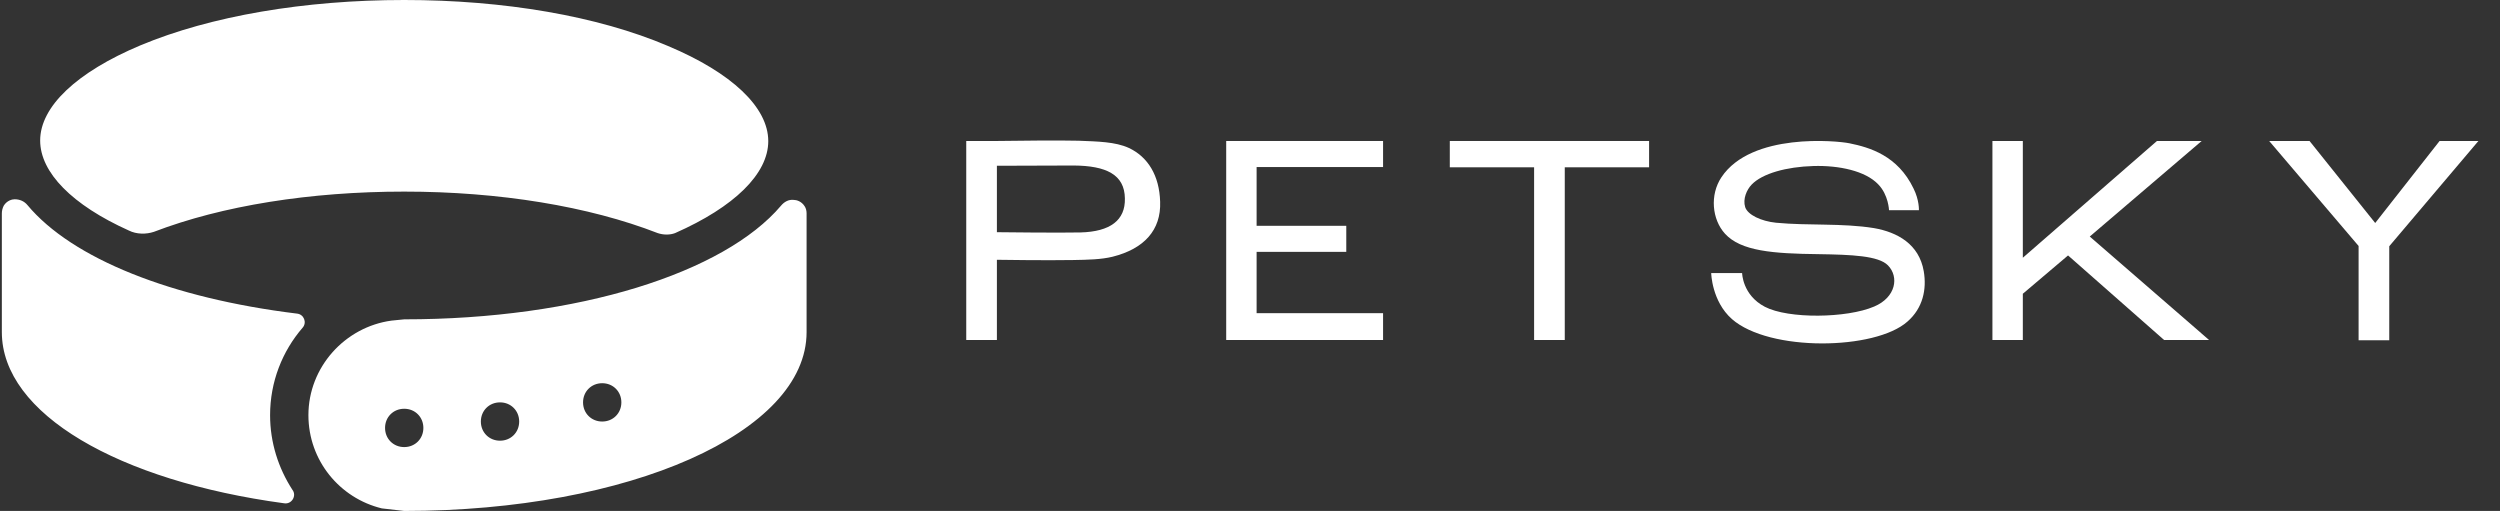
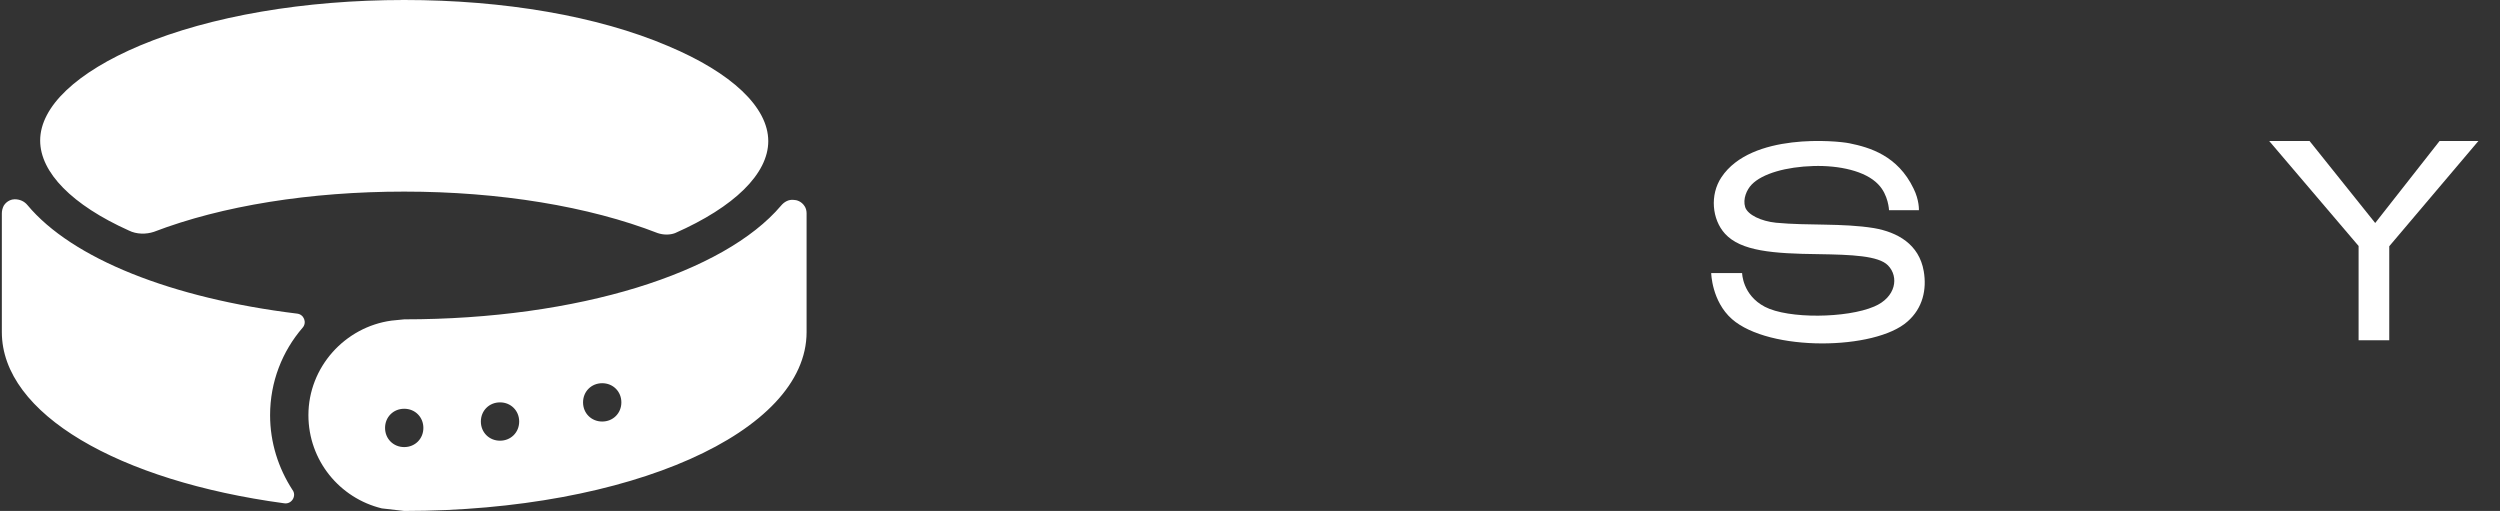
<svg xmlns="http://www.w3.org/2000/svg" width="137" height="28" viewBox="0 0 137 28" fill="none">
  <rect x="0" y="0" width="137" height="28" fill="#333333" stroke="none" />
  <path d="M22.151 0C16.691 0 11.546 0.875 7.696 2.485C4.196 3.955 2.201 5.845 2.201 7.7C2.201 9.45 3.951 11.235 7.066 12.635C7.486 12.845 8.011 12.845 8.431 12.705C12.176 11.27 17.006 10.5 22.151 10.5C27.366 10.5 32.266 11.305 36.046 12.775C36.361 12.88 36.711 12.88 36.991 12.775C40.246 11.34 42.101 9.52 42.101 7.735C42.101 5.88 40.106 3.99 36.606 2.52C32.756 0.875 27.611 0 22.151 0ZM0.801 10.92C0.661 10.92 0.381 10.99 0.206 11.27C0.136 11.41 0.101 11.55 0.101 11.69V18.2C0.101 22.68 6.506 26.355 15.571 27.58C15.991 27.65 16.271 27.16 16.026 26.845C15.256 25.655 14.801 24.255 14.801 22.75C14.801 20.93 15.466 19.25 16.586 17.955C16.831 17.675 16.656 17.22 16.271 17.185C9.411 16.345 3.951 14.175 1.501 11.235C1.326 11.025 1.081 10.92 0.801 10.92ZM43.501 10.955C43.221 10.92 42.976 11.06 42.801 11.27C39.686 14.945 31.706 17.5 22.151 17.5L21.451 17.57C18.896 17.92 16.901 20.125 16.901 22.75C16.901 25.235 18.616 27.3 20.926 27.86L22.151 28C34.506 28 44.201 23.695 44.201 18.2V11.69C44.201 11.55 44.166 11.41 44.096 11.305C43.921 11.025 43.641 10.955 43.501 10.955ZM33.001 21C33.596 21 34.051 21.455 34.051 22.05C34.051 22.645 33.596 23.1 33.001 23.1C32.406 23.1 31.951 22.645 31.951 22.05C31.951 21.455 32.406 21 33.001 21ZM27.401 22.05C27.996 22.05 28.451 22.505 28.451 23.1C28.451 23.695 27.996 24.15 27.401 24.15C26.806 24.15 26.351 23.695 26.351 23.1C26.351 22.505 26.806 22.05 27.401 22.05ZM22.151 22.4C22.746 22.4 23.201 22.855 23.201 23.45C23.201 24.045 22.746 24.5 22.151 24.5C21.556 24.5 21.101 24.045 21.101 23.45C21.101 22.855 21.556 22.4 22.151 22.4Z" fill="white" />
-   <path d="M63.576 11.058C63.534 9.616 62.904 8.594 61.854 8.104C61.112 7.768 60.16 7.754 59.11 7.712C58.2 7.684 55.442 7.712 54.616 7.726H52.95V18.632H54.63V14.236C54.63 14.236 57.374 14.278 58.802 14.25C59.614 14.236 60.342 14.222 60.972 14.068C62.694 13.634 63.632 12.612 63.576 11.058ZM61.644 10.876C61.672 12.066 60.846 12.696 59.208 12.738C58.144 12.766 54.63 12.724 54.63 12.724V9.084C55.344 9.084 57.794 9.07 58.844 9.07C60.608 9.084 61.63 9.56 61.644 10.876Z" fill="white" />
-   <path d="M75.792 9.154V7.726H67.196V18.632H75.792V17.162H68.862V13.802H73.776V12.374H68.862V9.154H75.792Z" fill="white" />
-   <path d="M79.449 7.726V9.168H84.069V18.632H85.749V9.168H90.37V7.726H79.449Z" fill="white" />
  <path d="M102.692 12.5C100.956 12.22 99.094 12.374 97.33 12.206C96.504 12.122 95.776 11.772 95.636 11.352C95.496 10.904 95.72 10.4 95.986 10.12C96.574 9.504 97.904 9.14 99.374 9.098C100.774 9.056 102.23 9.364 102.93 10.106C103.49 10.68 103.518 11.52 103.518 11.52H105.156C105.156 11.52 105.184 10.974 104.862 10.33C103.994 8.524 102.454 8.076 101.348 7.852C100.676 7.712 95.972 7.25 94.334 9.714C93.69 10.68 93.816 12.024 94.53 12.808C95.398 13.76 97.148 13.9 99.668 13.928C101.46 13.956 102.944 14.012 103.462 14.544C104.078 15.174 103.896 16.294 102.706 16.798C101.208 17.442 98.002 17.484 96.714 16.812C95.482 16.168 95.468 14.964 95.468 14.964H93.774C93.774 14.964 93.802 16.504 94.908 17.484C96.966 19.29 102.762 19.192 104.526 17.624C105.38 16.882 105.59 15.846 105.422 14.866C105.17 13.382 103.98 12.724 102.692 12.5Z" fill="white" />
-   <path d="M114.519 12.962L120.651 7.726H118.201L110.851 14.124V7.726H109.185V18.632H110.851V16.098L113.329 13.998L118.593 18.632H121.057L114.519 12.962Z" fill="white" />
  <path d="M133.689 7.726L130.161 12.22L126.563 7.726H124.351L129.251 13.48V18.646H130.931V13.494L135.817 7.726H133.689Z" fill="white" />
</svg>